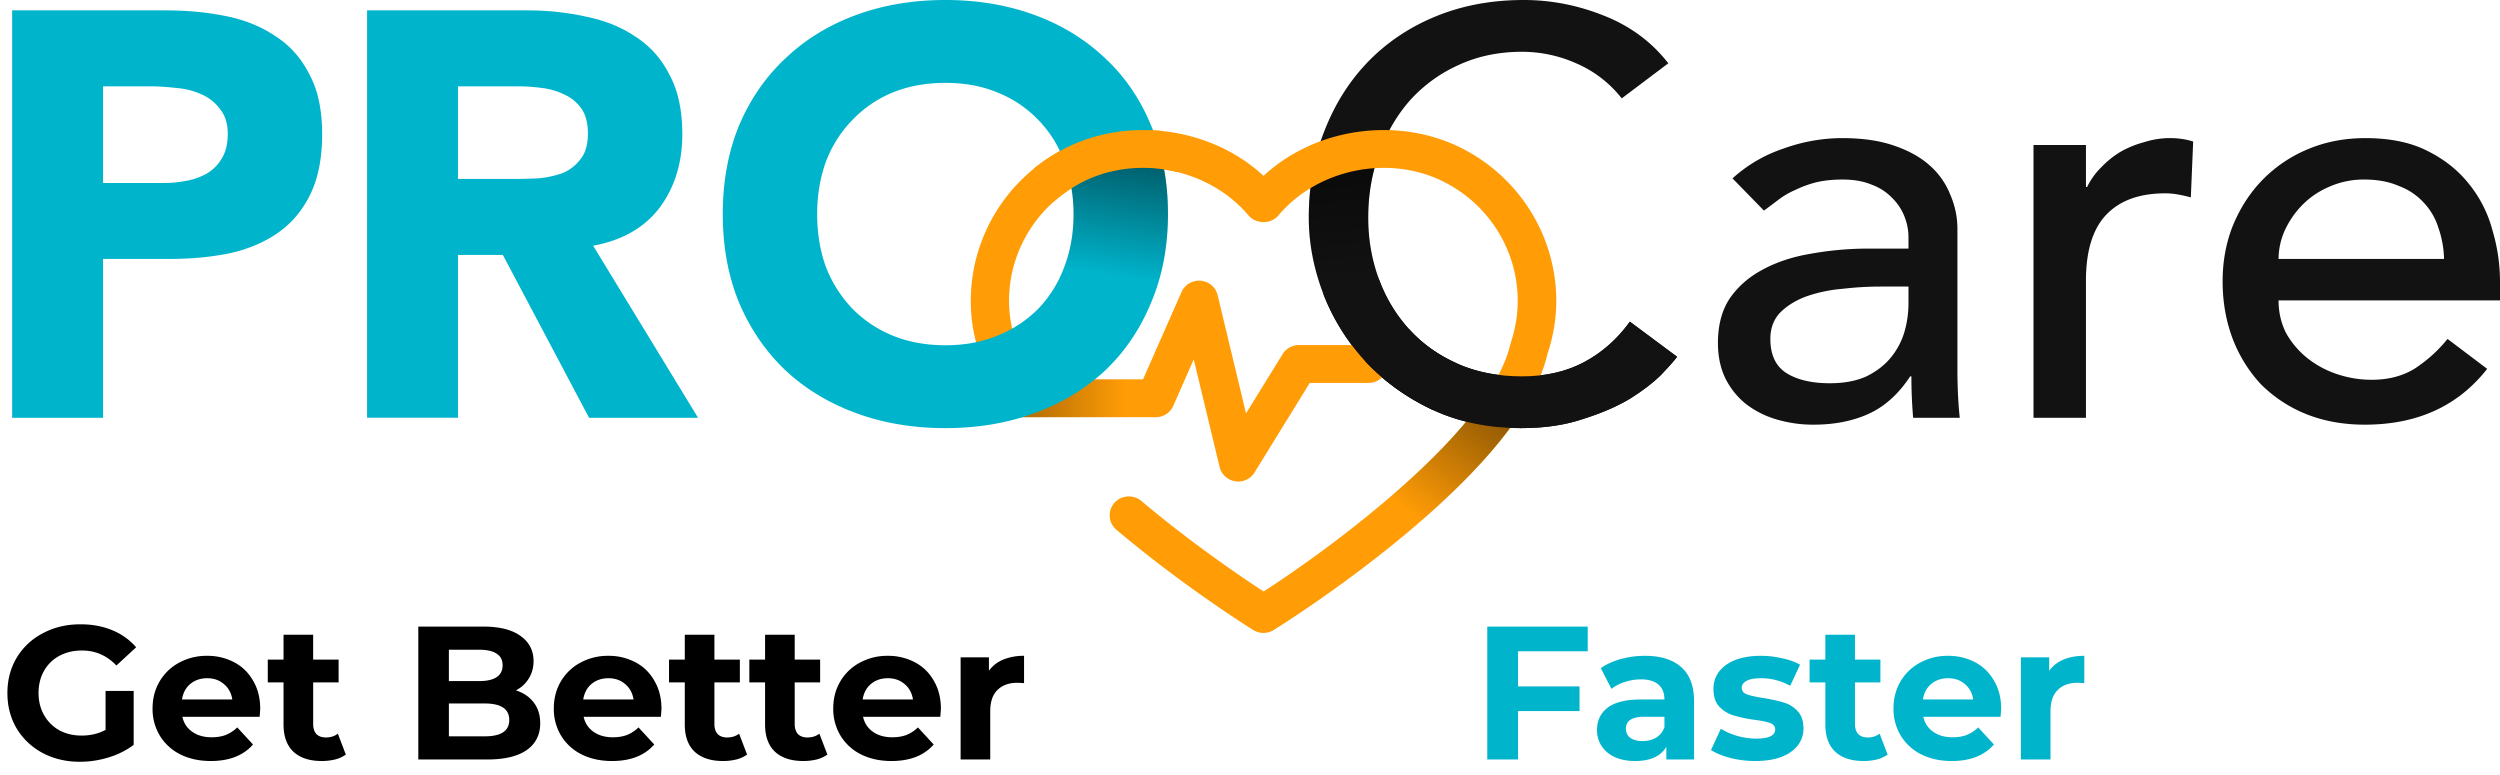
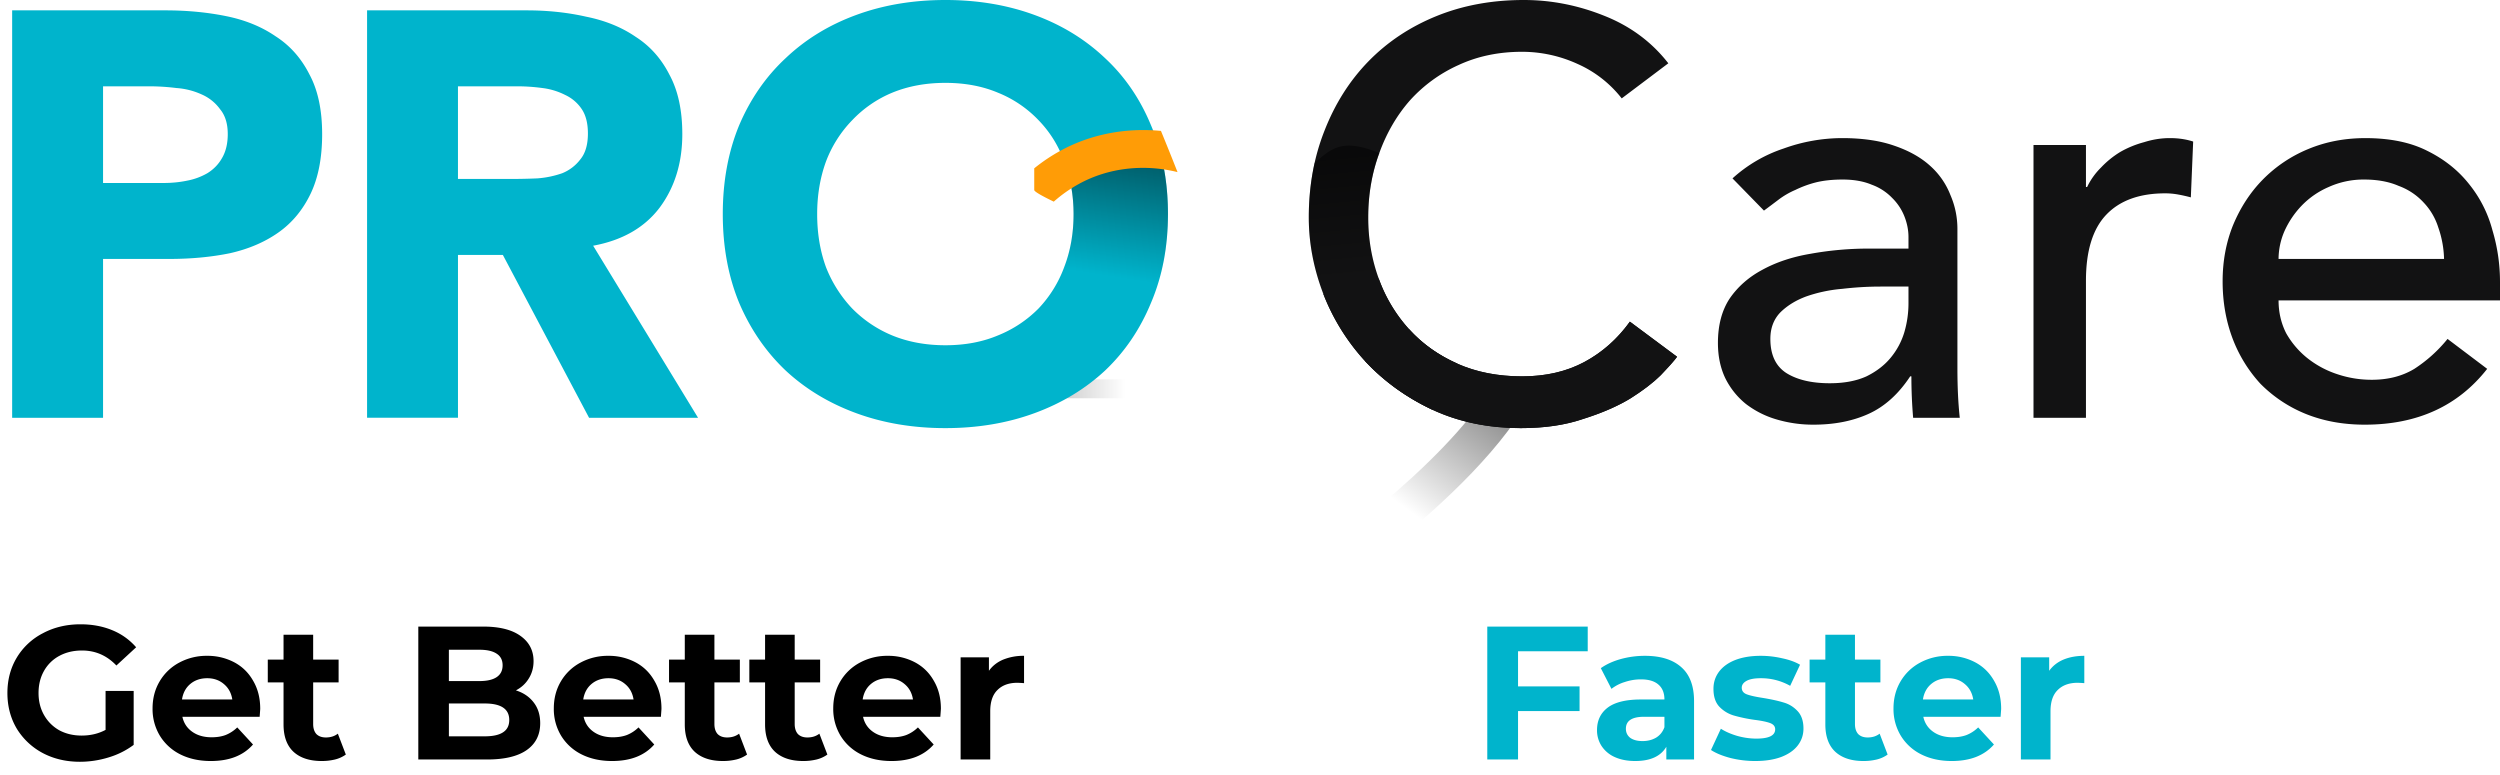
<svg xmlns="http://www.w3.org/2000/svg" width="158" height="49" fill="none">
  <path d="M102.493 6.219a7.282 7.282 0 00-2.8-2.182 8.426 8.426 0 00-3.498-.764c-1.473 0-2.811.279-4.014.837a9.224 9.224 0 00-3.057 2.218c-.835.945-1.486 2.06-1.952 3.346-.466 1.26-.7 2.618-.7 4.073 0 1.358.221 2.643.663 3.855a9.62 9.62 0 001.915 3.2c.835.921 1.854 1.649 3.057 2.182 1.203.533 2.566.8 4.088.8 1.498 0 2.811-.303 3.941-.909 1.129-.606 2.086-1.455 2.872-2.546l2.983 2.219c-.196.266-.54.654-1.031 1.164-.491.484-1.142.981-1.952 1.49-.81.485-1.792.91-2.946 1.273-1.13.388-2.443.582-3.94.582-2.063 0-3.93-.388-5.599-1.163-1.645-.776-3.056-1.795-4.235-3.055a13.52 13.52 0 01-2.651-4.255c-.614-1.6-.921-3.213-.921-4.837 0-1.988.331-3.819.994-5.492.663-1.697 1.584-3.151 2.762-4.364 1.203-1.236 2.64-2.194 4.31-2.873C92.45.34 94.291 0 96.304 0c1.72 0 3.4.327 5.046.982 1.669.655 3.032 1.66 4.088 3.018l-2.946 2.219zm7.001 5.055a9.027 9.027 0 013.241-1.891 10.928 10.928 0 013.682-.655c1.277 0 2.37.158 3.278.473.933.315 1.694.74 2.283 1.273a4.795 4.795 0 011.289 1.854c.295.68.442 1.395.442 2.146v8.801c0 .606.013 1.164.037 1.673.025.51.062.994.111 1.455h-2.947a31.405 31.405 0 01-.11-2.619h-.074c-.736 1.116-1.608 1.904-2.615 2.364-1.006.46-2.172.691-3.498.691a8.13 8.13 0 01-2.32-.327 5.886 5.886 0 01-1.952-.982c-.54-.437-.97-.97-1.289-1.6-.319-.655-.479-1.407-.479-2.255 0-1.115.245-2.049.737-2.8.515-.752 1.203-1.358 2.062-1.819.884-.485 1.903-.824 3.057-1.018a20.61 20.61 0 013.756-.327h2.431v-.728c0-.436-.086-.873-.258-1.309a3.354 3.354 0 00-.773-1.164 3.385 3.385 0 00-1.289-.836c-.516-.218-1.13-.327-1.842-.327-.638 0-1.203.06-1.694.181a6.749 6.749 0 00-1.289.473 5.09 5.09 0 00-1.068.619 91.59 91.59 0 01-.921.69l-1.988-2.036zm9.354 6.837c-.786 0-1.596.048-2.431.145a9.19 9.19 0 00-2.246.473c-.663.243-1.215.582-1.657 1.018-.418.437-.627.994-.627 1.673 0 .994.332 1.71.995 2.146.687.436 1.608.655 2.762.655.908 0 1.682-.146 2.32-.437.639-.315 1.154-.715 1.547-1.2a4.584 4.584 0 00.847-1.6 6.51 6.51 0 00.258-1.782V18.11h-1.768zm9.669-8.946h3.315v2.654h.074a4.4 4.4 0 01.884-1.236 5.804 5.804 0 011.215-.982c.466-.267.97-.473 1.51-.618.54-.17 1.08-.255 1.62-.255s1.031.073 1.473.218l-.147 3.528a9.693 9.693 0 00-.81-.182 4.573 4.573 0 00-.81-.073c-1.621 0-2.861.449-3.72 1.346s-1.289 2.291-1.289 4.182v8.656h-3.315V9.165zm15.488 9.819c0 .751.16 1.442.479 2.073a5.454 5.454 0 001.326 1.564 6.09 6.09 0 001.878 1.018 6.812 6.812 0 002.21.363c1.031 0 1.927-.23 2.688-.69a8.964 8.964 0 002.099-1.892l2.505 1.891c-1.842 2.352-4.42 3.528-7.734 3.528-1.375 0-2.627-.23-3.757-.69a8.514 8.514 0 01-2.836-1.892 8.843 8.843 0 01-1.767-2.873c-.418-1.115-.626-2.315-.626-3.6 0-1.285.221-2.473.663-3.564.466-1.116 1.092-2.073 1.878-2.873a8.648 8.648 0 012.872-1.928c1.105-.46 2.308-.69 3.61-.69 1.546 0 2.848.266 3.903.8 1.081.533 1.964 1.236 2.652 2.108a7.805 7.805 0 011.473 2.91c.319 1.067.479 2.158.479 3.273v1.164h-13.995zm10.459-2.619a6.426 6.426 0 00-.368-2 4.009 4.009 0 00-.921-1.564 4.02 4.02 0 00-1.583-1.054c-.614-.267-1.338-.4-2.173-.4a5.33 5.33 0 00-2.247.472 5.247 5.247 0 00-1.694 1.164 5.687 5.687 0 00-1.105 1.637 4.468 4.468 0 00-.368 1.745h10.459z" fill="#121213" />
  <path d="M86.472 13.747c0-1.455.234-2.813.7-4.073-2.322-.952-3.01-.319-4.09.63a15.73 15.73 0 00-.366 3.443c0 1.624.307 3.236.92 4.837a13.52 13.52 0 002.652 4.255c1.179 1.26 2.59 2.279 4.235 3.055l1.671-2.86-.103-.057c-1.196-.533-2.21-1.258-3.04-2.175a9.62 9.62 0 01-1.916-3.2 11.168 11.168 0 01-.663-3.855z" fill="url(#paint0_linear)" fill-opacity=".87" />
-   <path d="M98.356 19.013a10.4 10.4 0 01-.557 3.35C96.07 30.082 81.136 39.418 80.5 39.816a1.236 1.236 0 01-1.3 0c-.17-.11-4.378-2.732-8.645-6.337a1.19 1.19 0 01-.136-1.687 1.234 1.234 0 011.71-.136c3.18 2.683 6.394 4.852 7.729 5.727 4.486-2.889 14.388-10.236 15.602-15.655.317-.957.46-1.828.46-2.712 0-3.076-1.696-5.912-4.427-7.398-3.488-1.911-8.156-1.03-10.708 2.008-.459.548-1.402.548-1.869 0-2.56-3.04-7.225-3.914-10.708-2.011-2.74 1.489-4.436 4.323-4.436 7.396 0 .878.15 1.753.43 2.597.18.79.525 1.563.963 2.365h7.076l2.43-5.514a1.21 1.21 0 011.216-.716 1.2 1.2 0 011.07.917l1.79 7.468 2.313-3.747a1.21 1.21 0 011.035-.573h4.39c.669 0 1.212.534 1.212 1.197 0 .66-.543 1.197-1.211 1.197h-3.711l-3.486 5.654a1.212 1.212 0 01-1.22.562 1.208 1.208 0 01-.99-.905l-1.635-6.802-1.291 2.936c-.193.44-.63.72-1.113.72H58.903a1.209 1.209 0 01-1.212-1.198c0-.66.549-1.197 1.212-1.197h3.555a10.306 10.306 0 01-.582-1.728c-.339-.969-.522-2.097-.522-3.233 0-3.948 2.175-7.583 5.688-9.494 4.068-2.222 9.453-1.523 12.815 1.597 3.353-3.12 8.734-3.82 12.81-1.597 3.508 1.909 5.689 5.546 5.689 9.497z" fill="#FF9C06" />
  <path d="M79.852 40c.227 0 .45-.064.649-.185.583-.365 12.965-8.106 16.516-15.306h-2.785c-3.076 4.918-10.62 10.456-14.374 12.873l-.657 2.433c.199.129.425.185.651.185z" fill="url(#paint1_linear)" fill-opacity=".87" />
-   <path d="M72.24 23.972H58.904a1.21 1.21 0 00-1.212 1.196c0 .661.549 1.197 1.212 1.197H73.04l-.8-2.393z" fill="url(#paint2_linear)" fill-opacity=".87" />
+   <path d="M72.24 23.972H58.904c0 .661.549 1.197 1.212 1.197H73.04l-.8-2.393z" fill="url(#paint2_linear)" fill-opacity=".87" />
  <path d="M.768.655h9.685c1.35 0 2.628.12 3.83.363 1.204.243 2.247.667 3.13 1.273.91.582 1.621 1.382 2.137 2.4.54.994.81 2.255.81 3.783 0 1.503-.245 2.764-.736 3.782-.491 1.018-1.167 1.83-2.026 2.436-.86.607-1.878 1.043-3.057 1.31-1.178.242-2.455.363-3.83.363H6.513v10.038H.768V.655zm5.745 10.91h3.83c.515 0 1.007-.049 1.473-.146a4.06 4.06 0 001.289-.472c.393-.243.7-.558.92-.946.246-.412.369-.921.369-1.527 0-.655-.16-1.176-.479-1.564a2.825 2.825 0 00-1.178-.946 4.6 4.6 0 00-1.584-.4 13.798 13.798 0 00-1.694-.109H6.513v6.11zM23.198.655h10.09c1.327 0 2.579.133 3.757.4 1.203.242 2.247.666 3.13 1.273.909.581 1.621 1.381 2.137 2.4.54.994.81 2.242.81 3.746 0 1.818-.479 3.37-1.437 4.655-.957 1.26-2.357 2.06-4.198 2.4l6.63 10.874h-6.888L31.78 16.11h-2.836v10.292h-5.745V.655zm5.745 10.655h3.388c.516 0 1.056-.012 1.62-.036a6.087 6.087 0 001.584-.327 2.711 2.711 0 001.142-.873c.32-.388.479-.934.479-1.637 0-.654-.135-1.176-.405-1.564a2.547 2.547 0 00-1.032-.872 4.322 4.322 0 00-1.436-.437 11.817 11.817 0 00-1.584-.109h-3.756v5.855zm16.737 2.219c0-2.061.343-3.928 1.03-5.6.712-1.674 1.694-3.092 2.947-4.256 1.252-1.188 2.737-2.097 4.456-2.727C55.83.316 57.71 0 59.748 0c2.037 0 3.916.315 5.634.946 1.719.63 3.204 1.54 4.456 2.727 1.253 1.164 2.222 2.582 2.91 4.255.712 1.673 1.068 3.54 1.068 5.6 0 2.061-.356 3.928-1.068 5.601-.688 1.673-1.657 3.104-2.91 4.292-1.252 1.163-2.737 2.06-4.456 2.69-1.719.631-3.597.946-5.635.946-2.037 0-3.916-.315-5.634-.945-1.719-.63-3.204-1.528-4.456-2.691-1.253-1.188-2.235-2.619-2.947-4.292-.687-1.673-1.03-3.54-1.03-5.6zm5.965 0c0 1.212.184 2.327.553 3.345a8.089 8.089 0 001.657 2.619 7.66 7.66 0 002.541 1.71c1.007.411 2.124.617 3.352.617 1.227 0 2.332-.206 3.314-.618a7.573 7.573 0 002.578-1.71 7.606 7.606 0 001.62-2.618c.393-1.018.59-2.133.59-3.345 0-1.188-.197-2.291-.59-3.31a7.179 7.179 0 00-1.62-2.618 7.322 7.322 0 00-2.578-1.746c-.982-.412-2.087-.618-3.314-.618-1.228 0-2.345.206-3.352.618a7.402 7.402 0 00-2.541 1.746 7.604 7.604 0 00-1.657 2.618c-.369 1.019-.553 2.122-.553 3.31z" fill="#00B4CC" />
  <path d="M72.747 19.13c.712-1.674 1.068-3.54 1.068-5.601 0-1.64-.225-3.158-.676-4.552-2.02 0-4.274.572-5.88 1.242.394 1.019.59 2.122.59 3.31 0 1.212-.196 2.327-.59 3.345l5.488 2.255z" fill="url(#paint3_linear)" />
  <path d="M92.107 22.984c-1.203-.533-2.222-1.26-3.057-2.182-1.436.297-2.203.676-2.762 2.037 1.179 1.26 2.59 2.279 4.235 3.055 1.67.775 3.536 1.163 5.598 1.163 1.498 0 2.811-.194 3.941-.582 1.154-.363 2.136-.788 2.946-1.273.81-.509 1.461-1.006 1.952-1.49.491-.51.835-.898 1.031-1.164l-2.983-2.219c-.786 1.091-1.743 1.94-2.873 2.546-1.129.606-2.443.91-3.94.91-1.522 0-2.885-.268-4.088-.8z" fill="#121213" />
  <path d="M89.05 20.802a9.62 9.62 0 01-1.915-3.2c-1.822.466-1.822 0-3.498.982a13.52 13.52 0 002.651 4.255c1.179 1.26 2.59 2.279 4.236 3.055l1.583-2.91c-1.203-.533-2.222-1.26-3.056-2.182z" fill="#121213" />
  <path fill-rule="evenodd" clip-rule="evenodd" d="M66.599 12.744c-.74-.357-1.235-.635-1.235-.737v-1.369a11 11 0 011.678-1.122c1.933-1.056 4.162-1.452 6.33-1.243.32.779.694 1.702 1.047 2.604-2.066-.513-4.314-.3-6.21.736-.587.32-1.126.7-1.61 1.131z" fill="#FF9C06" />
  <path d="M6.672 43.668h1.776v3.408a5.074 5.074 0 01-1.584.792 6.15 6.15 0 01-1.812.276c-.872 0-1.656-.184-2.352-.552a4.255 4.255 0 01-1.644-1.548C.664 45.38.468 44.632.468 43.8c0-.832.196-1.576.588-2.232a4.12 4.12 0 011.656-1.548c.704-.376 1.496-.564 2.376-.564.736 0 1.404.124 2.004.372a3.97 3.97 0 011.512 1.08L7.356 42.06c-.6-.632-1.324-.948-2.172-.948-.536 0-1.012.112-1.428.336a2.41 2.41 0 00-.972.948c-.232.408-.348.876-.348 1.404 0 .52.116.984.348 1.392.232.408.552.728.96.96.416.224.888.336 1.416.336.56 0 1.064-.12 1.512-.36v-2.46zm9.774 1.128c0 .024-.012.192-.036.504h-4.884c.088.4.296.716.624.948.328.232.736.348 1.224.348.336 0 .632-.048.888-.144a2.23 2.23 0 00.732-.48l.996 1.08c-.608.696-1.496 1.044-2.664 1.044-.728 0-1.372-.14-1.932-.42a3.163 3.163 0 01-1.296-1.188 3.257 3.257 0 01-.456-1.716c0-.632.148-1.2.444-1.704a3.15 3.15 0 011.236-1.188 3.623 3.623 0 011.764-.432 3.6 3.6 0 011.716.408c.512.272.912.664 1.2 1.176.296.504.444 1.092.444 1.764zm-3.348-1.932c-.424 0-.78.12-1.068.36-.288.24-.464.568-.528.984h3.18c-.064-.408-.24-.732-.528-.972-.288-.248-.64-.372-1.056-.372zm8.758 4.824a2 2 0 01-.684.312 3.556 3.556 0 01-.84.096c-.768 0-1.364-.196-1.788-.588-.416-.392-.624-.968-.624-1.728v-2.652h-.996v-1.44h.996v-1.572h1.872v1.572H21.4v1.44h-1.608v2.628c0 .272.068.484.204.636.144.144.344.216.6.216.296 0 .548-.08.756-.24l.504 1.32zm10.749-4.056c.48.152.856.408 1.128.768.272.352.408.788.408 1.308 0 .736-.288 1.304-.864 1.704-.568.392-1.4.588-2.496.588h-4.344v-8.4h4.104c1.024 0 1.808.196 2.352.588.552.392.828.924.828 1.596 0 .408-.1.772-.3 1.092-.192.32-.464.572-.816.756zm-4.236-2.568v1.98h1.932c.48 0 .844-.084 1.092-.252.248-.168.372-.416.372-.744s-.124-.572-.372-.732c-.248-.168-.612-.252-1.092-.252H28.37zm2.268 5.472c.512 0 .896-.084 1.152-.252.264-.168.396-.428.396-.78 0-.696-.516-1.044-1.548-1.044H28.37v2.076h2.268zm11.168-1.74c0 .024-.012.192-.036.504h-4.884c.088.4.296.716.624.948.328.232.736.348 1.224.348.336 0 .632-.048.888-.144a2.23 2.23 0 00.732-.48l.996 1.08c-.608.696-1.496 1.044-2.664 1.044-.728 0-1.372-.14-1.932-.42a3.163 3.163 0 01-1.296-1.188 3.257 3.257 0 01-.456-1.716c0-.632.148-1.2.444-1.704a3.15 3.15 0 011.236-1.188 3.623 3.623 0 011.764-.432 3.6 3.6 0 011.716.408c.512.272.912.664 1.2 1.176.296.504.444 1.092.444 1.764zm-3.348-1.932c-.424 0-.78.12-1.068.36-.288.24-.464.568-.528.984h3.18c-.064-.408-.24-.732-.528-.972-.288-.248-.64-.372-1.056-.372zm8.758 4.824a2 2 0 01-.684.312 3.556 3.556 0 01-.84.096c-.768 0-1.364-.196-1.788-.588-.416-.392-.624-.968-.624-1.728v-2.652h-.996v-1.44h.996v-1.572h1.872v1.572h1.608v1.44h-1.608v2.628c0 .272.068.484.204.636.144.144.344.216.6.216.296 0 .548-.08.756-.24l.504 1.32zm5.075 0a2 2 0 01-.684.312 3.556 3.556 0 01-.84.096c-.768 0-1.364-.196-1.788-.588-.416-.392-.625-.968-.625-1.728v-2.652h-.995v-1.44h.995v-1.572h1.872v1.572h1.608v1.44h-1.608v2.628c0 .272.069.484.204.636.145.144.344.216.6.216.296 0 .548-.08.756-.24l.505 1.32zm7.175-2.892c0 .024-.012.192-.036.504h-4.884c.088.4.296.716.624.948.328.232.736.348 1.224.348.336 0 .632-.048.888-.144a2.23 2.23 0 00.732-.48l.996 1.08c-.608.696-1.496 1.044-2.664 1.044-.728 0-1.372-.14-1.932-.42a3.163 3.163 0 01-1.296-1.188 3.257 3.257 0 01-.456-1.716c0-.632.148-1.2.444-1.704a3.15 3.15 0 011.236-1.188 3.623 3.623 0 011.764-.432 3.6 3.6 0 011.716.408c.512.272.912.664 1.2 1.176.296.504.444 1.092.444 1.764zm-3.348-1.932c-.424 0-.78.12-1.068.36-.288.24-.464.568-.528.984h3.18c-.064-.408-.24-.732-.528-.972-.288-.248-.64-.372-1.056-.372zm6.383-.468c.223-.312.523-.548.9-.708a3.4 3.4 0 011.32-.24v1.728a6.756 6.756 0 00-.42-.024c-.537 0-.957.152-1.26.456-.305.296-.457.744-.457 1.344V48h-1.872v-6.456H62.5v.852z" fill="#000" />
  <path d="M95.94 41.16v2.22h3.888v1.56H95.94V48h-1.944v-8.4h6.348v1.56H95.94zm8.016.288c1 0 1.768.24 2.304.72.536.472.804 1.188.804 2.148V48h-1.752v-.804c-.352.6-1.008.9-1.968.9-.496 0-.928-.084-1.296-.252a1.93 1.93 0 01-.828-.696 1.811 1.811 0 01-.288-1.008c0-.6.224-1.072.672-1.416.456-.344 1.156-.516 2.1-.516h1.488c0-.408-.124-.72-.372-.936-.248-.224-.62-.336-1.116-.336-.344 0-.684.056-1.02.168a2.603 2.603 0 00-.84.432l-.672-1.308c.352-.248.772-.44 1.26-.576a5.737 5.737 0 011.524-.204zm-.144 5.388c.32 0 .604-.072.852-.216.248-.152.424-.372.528-.66v-.66h-1.284c-.768 0-1.152.252-1.152.756 0 .24.092.432.276.576.192.136.452.204.78.204zm7.119 1.26c-.536 0-1.06-.064-1.572-.192-.512-.136-.92-.304-1.224-.504l.624-1.344c.288.184.636.336 1.044.456.408.112.808.168 1.2.168.792 0 1.188-.196 1.188-.588 0-.184-.108-.316-.324-.396-.216-.08-.548-.148-.996-.204a9.609 9.609 0 01-1.308-.276 2.071 2.071 0 01-.9-.552c-.248-.264-.372-.64-.372-1.128 0-.408.116-.768.348-1.08.24-.32.584-.568 1.032-.744.456-.176.992-.264 1.608-.264.456 0 .908.052 1.356.156.456.096.832.232 1.128.408l-.624 1.332a3.725 3.725 0 00-1.86-.48c-.4 0-.7.056-.9.168-.2.112-.3.256-.3.432 0 .2.108.34.324.42.216.08.56.156 1.032.228.528.088.96.184 1.296.288.336.096.628.276.876.54s.372.632.372 1.104c0 .4-.12.756-.36 1.068-.24.312-.592.556-1.056.732-.456.168-1 .252-1.632.252zm8.367-.408a2 2 0 01-.684.312 3.556 3.556 0 01-.84.096c-.768 0-1.364-.196-1.788-.588-.416-.392-.624-.968-.624-1.728v-2.652h-.996v-1.44h.996v-1.572h1.872v1.572h1.608v1.44h-1.608v2.628c0 .272.068.484.204.636.144.144.344.216.6.216.296 0 .548-.08.756-.24l.504 1.32zm7.175-2.892c0 .024-.012.192-.036.504h-4.884c.088.4.296.716.624.948.328.232.736.348 1.224.348.336 0 .632-.048.888-.144a2.23 2.23 0 00.732-.48l.996 1.08c-.608.696-1.496 1.044-2.664 1.044-.728 0-1.372-.14-1.932-.42a3.163 3.163 0 01-1.296-1.188 3.257 3.257 0 01-.456-1.716c0-.632.148-1.2.444-1.704a3.15 3.15 0 011.236-1.188 3.623 3.623 0 011.764-.432 3.6 3.6 0 011.716.408c.512.272.912.664 1.2 1.176.296.504.444 1.092.444 1.764zm-3.348-1.932c-.424 0-.78.12-1.068.36-.288.24-.464.568-.528.984h3.18c-.064-.408-.24-.732-.528-.972-.288-.248-.64-.372-1.056-.372zm6.383-.468c.224-.312.524-.548.9-.708.384-.16.824-.24 1.32-.24v1.728a6.756 6.756 0 00-.42-.024c-.536 0-.956.152-1.26.456-.304.296-.456.744-.456 1.344V48h-1.872v-6.456h1.788v.852z" fill="#00B4CC" />
  <defs>
    <linearGradient id="paint0_linear" x1="84.162" y1="9.734" x2="84.91" y2="17.692" gradientUnits="userSpaceOnUse">
      <stop stop-opacity=".57" />
      <stop offset="1" stop-opacity="0" />
    </linearGradient>
    <linearGradient id="paint1_linear" x1="94.136" y1="24.887" x2="88.853" y2="32.149" gradientUnits="userSpaceOnUse">
      <stop stop-opacity=".54" />
      <stop offset="1" stop-opacity="0" />
    </linearGradient>
    <linearGradient id="paint2_linear" x1="63.829" y1="25.645" x2="71.118" y2="25.645" gradientUnits="userSpaceOnUse">
      <stop stop-opacity=".4" />
      <stop offset="1" stop-opacity="0" />
    </linearGradient>
    <linearGradient id="paint3_linear" x1="70.537" y1="8.977" x2="69.233" y2="17.316" gradientUnits="userSpaceOnUse">
      <stop stop-opacity=".54" />
      <stop offset="1" stop-opacity="0" />
    </linearGradient>
  </defs>
</svg>